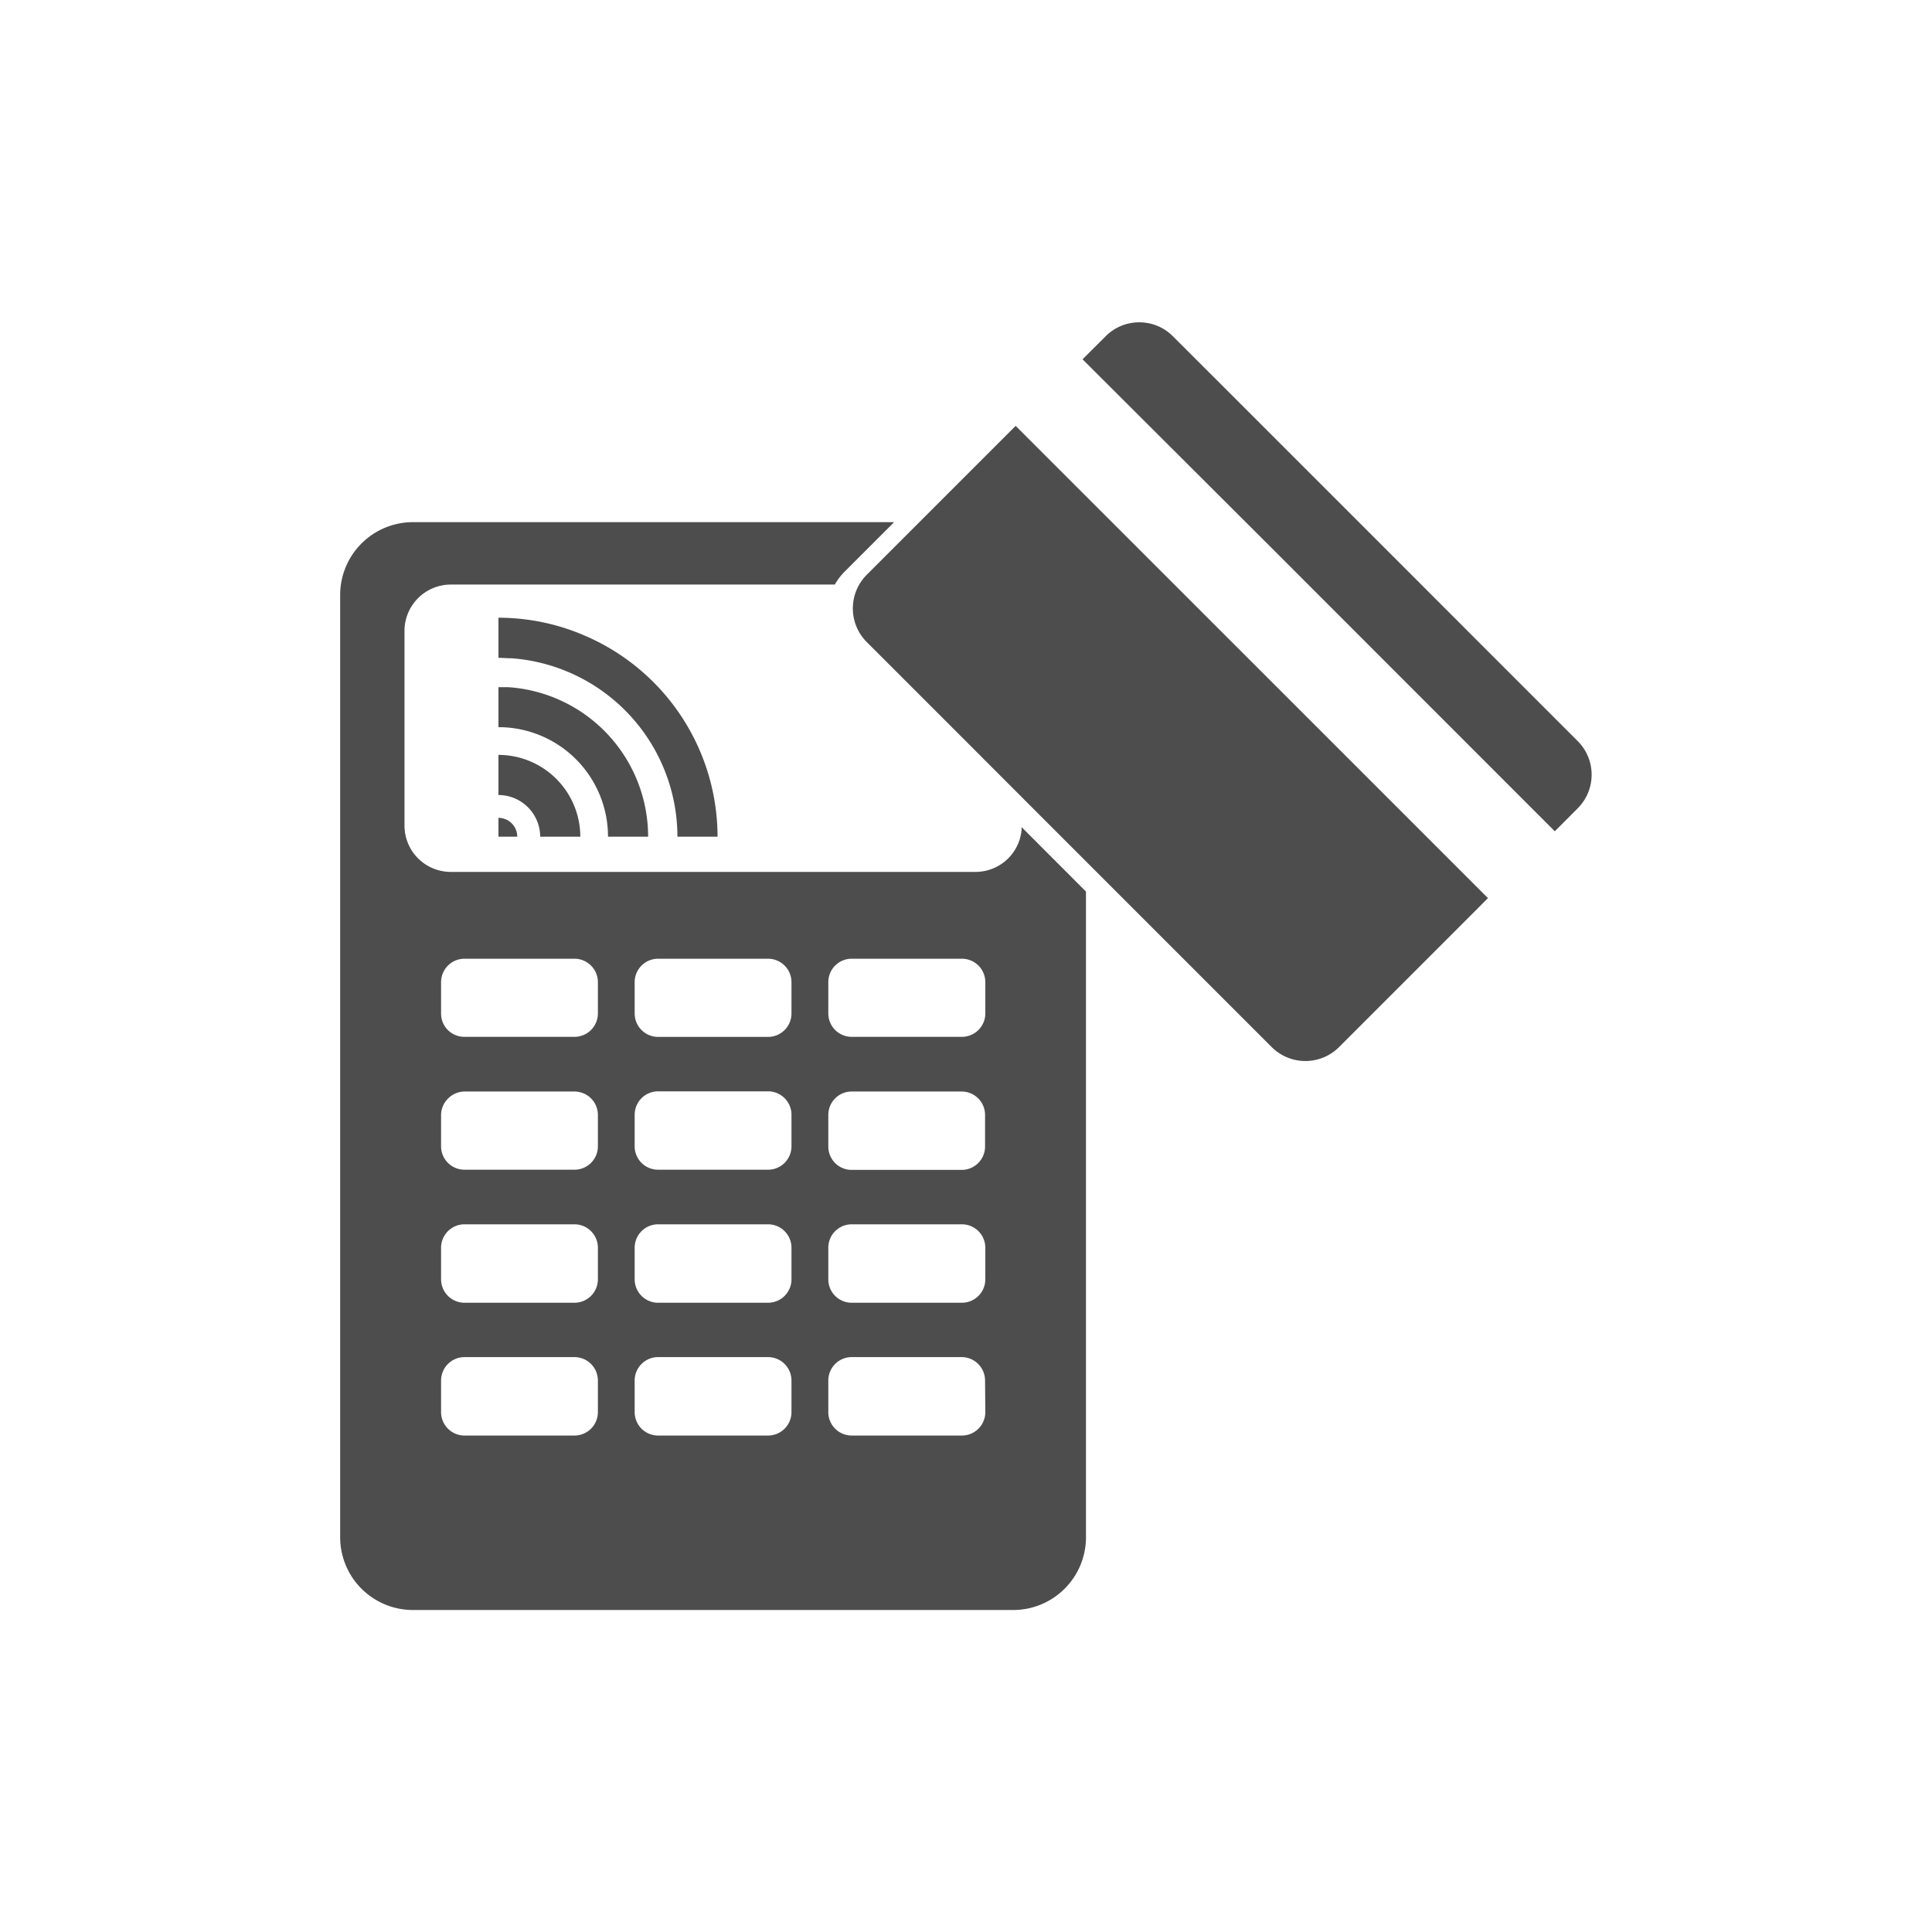
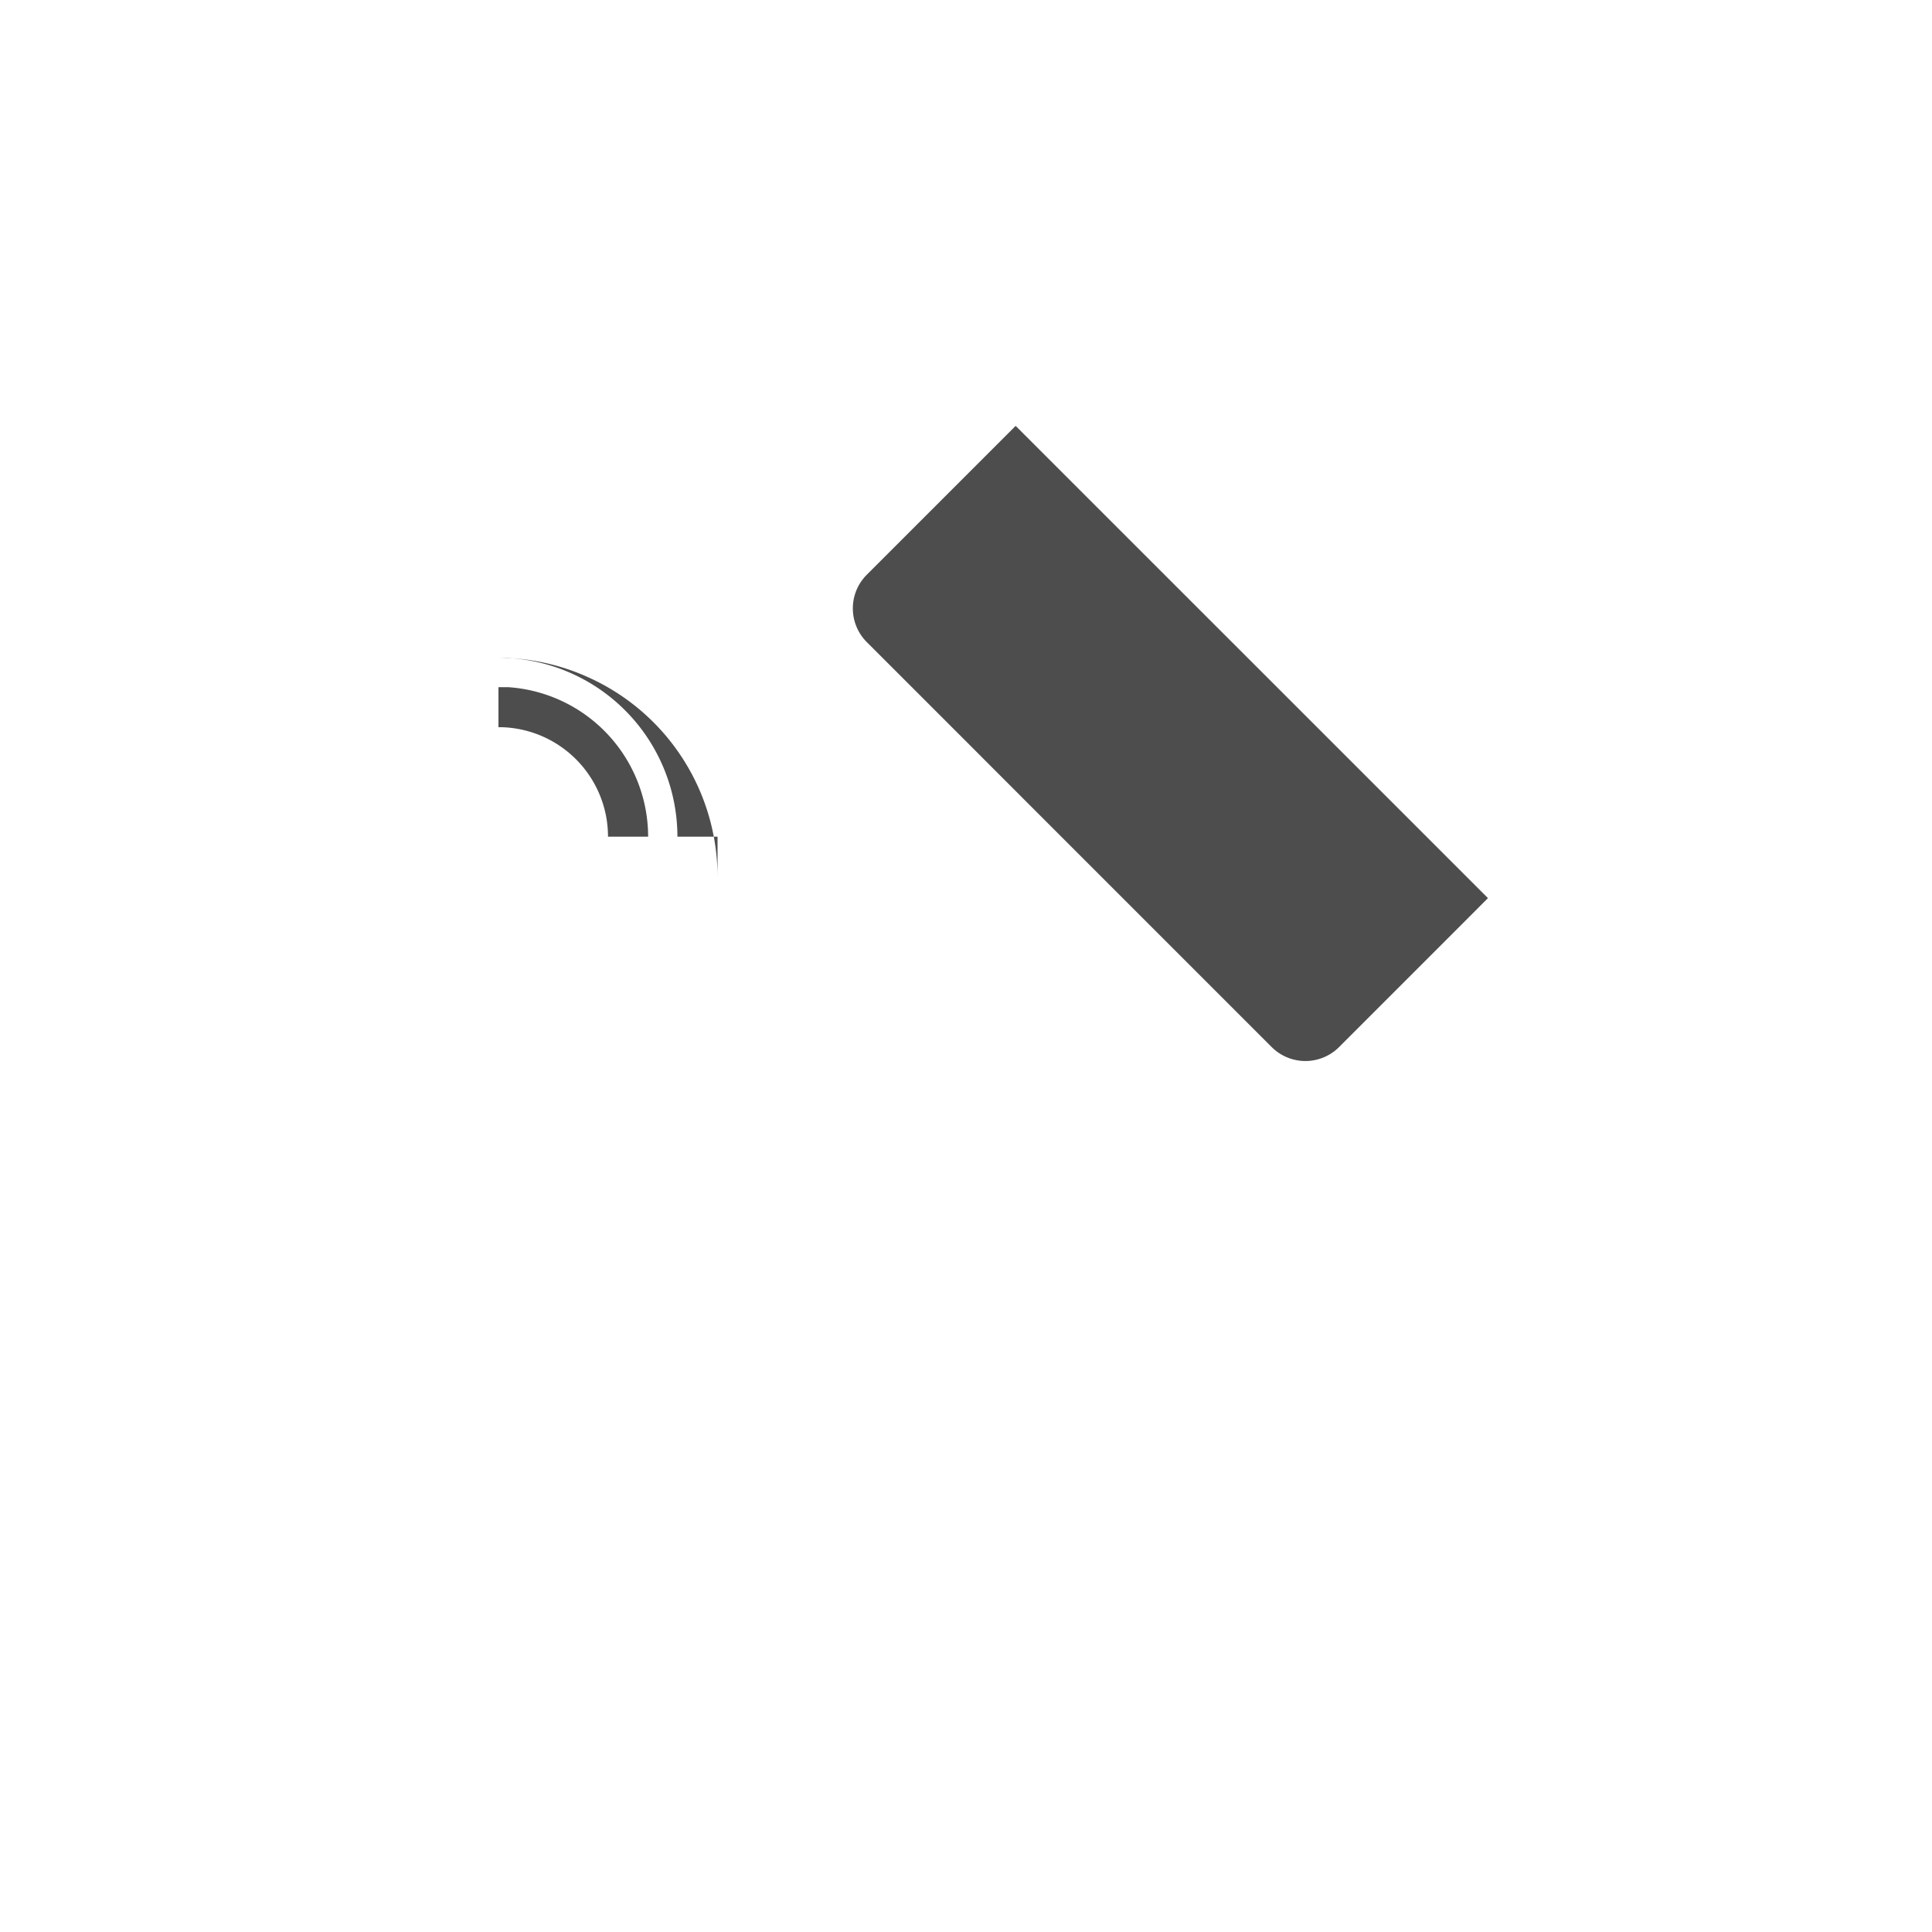
<svg xmlns="http://www.w3.org/2000/svg" viewBox="0 0 300 300">
  <defs>
    <style>.cls-1{fill:#fff;}.cls-2{fill:#4d4d4d;}</style>
  </defs>
  <g id="Layer_2" data-name="Layer 2">
    <g id="betaalmethoden">
-       <rect class="cls-1" width="300" height="300" />
      <g id="betaalmethoden-2" data-name="betaalmethoden">
-         <path class="cls-2" d="M158.63,128.43c0,.16,0,.31,0,.47a7.19,7.19,0,0,1-7.16,6.49H70a7.19,7.19,0,0,1-7.19-7.2V98A7.2,7.2,0,0,1,70,90.77h59.63a9.44,9.44,0,0,1,1.52-2l7.69-7.69H64.13A11.31,11.31,0,0,0,52.82,92.42V238.69A11.3,11.3,0,0,0,64.13,250h93.19a11.3,11.3,0,0,0,11.31-11.31V138.44Zm-9.3,53.23H132.25a3.62,3.62,0,0,1-3.63-3.63v-4.9a3.63,3.63,0,0,1,3.63-3.64h17.08a3.64,3.64,0,0,1,3.63,3.64V178A3.63,3.63,0,0,1,149.33,181.66ZM153,193.75v4.9a3.64,3.64,0,0,1-3.63,3.64H132.25a3.63,3.63,0,0,1-3.63-3.64v-4.9a3.63,3.63,0,0,1,3.63-3.64h17.08A3.64,3.64,0,0,1,153,193.75ZM149.33,161H132.25a3.63,3.63,0,0,1-3.63-3.63V152.5a3.63,3.63,0,0,1,3.63-3.63h17.08A3.64,3.64,0,0,1,153,152.5v4.91A3.64,3.64,0,0,1,149.33,161ZM68.49,214.37a3.64,3.64,0,0,1,3.64-3.64H89.2a3.64,3.64,0,0,1,3.64,3.64v4.9a3.64,3.64,0,0,1-3.64,3.64H72.13a3.64,3.64,0,0,1-3.64-3.64Zm0-20.62a3.64,3.64,0,0,1,3.64-3.64H89.2a3.64,3.64,0,0,1,3.64,3.64v4.9a3.64,3.64,0,0,1-3.64,3.64H72.13a3.64,3.64,0,0,1-3.64-3.64Zm30.06,20.62a3.64,3.64,0,0,1,3.64-3.64h17.07a3.64,3.64,0,0,1,3.64,3.64v4.9a3.64,3.64,0,0,1-3.64,3.64H102.19a3.64,3.64,0,0,1-3.64-3.64Zm3.64-24.26h17.07a3.64,3.64,0,0,1,3.64,3.64v4.9a3.64,3.64,0,0,1-3.64,3.64H102.19a3.64,3.64,0,0,1-3.64-3.64v-4.9A3.64,3.64,0,0,1,102.19,190.11ZM98.55,178v-4.9a3.64,3.64,0,0,1,3.64-3.64h17.07a3.64,3.64,0,0,1,3.64,3.64V178a3.63,3.63,0,0,1-3.64,3.63H102.19A3.63,3.63,0,0,1,98.55,178Zm24.35-20.62a3.64,3.64,0,0,1-3.64,3.63H102.19a3.64,3.64,0,0,1-3.64-3.63V152.5a3.64,3.64,0,0,1,3.64-3.63h17.07a3.64,3.64,0,0,1,3.64,3.63ZM68.49,152.5a3.64,3.64,0,0,1,3.64-3.63H89.2a3.64,3.64,0,0,1,3.64,3.63v4.91A3.64,3.64,0,0,1,89.2,161H72.13a3.61,3.61,0,0,1-3.64-3.63Zm0,20.63a3.6,3.6,0,0,1,1-2.46h0a3.62,3.62,0,0,1,2.68-1.18H89.2a3.64,3.64,0,0,1,3.64,3.64V178a3.63,3.63,0,0,1-3.64,3.63H72.13A3.63,3.63,0,0,1,68.49,178ZM153,219.27a3.64,3.64,0,0,1-3.63,3.64H132.25a3.63,3.63,0,0,1-3.63-3.64v-4.9a3.63,3.63,0,0,1,3.63-3.64h17.08a3.64,3.64,0,0,1,3.63,3.64Z" />
-         <path class="cls-2" d="M111.42,129.92h-6.23a27.81,27.81,0,0,0-25.69-27.7c-.69,0-1.39-.07-2.1-.07h0V95.92h0a33.77,33.77,0,0,1,13.9,3,34,34,0,0,1,20.12,31Z" />
+         <path class="cls-2" d="M111.42,129.92h-6.23a27.81,27.81,0,0,0-25.69-27.7c-.69,0-1.39-.07-2.1-.07h0h0a33.77,33.77,0,0,1,13.9,3,34,34,0,0,1,20.12,31Z" />
        <path class="cls-2" d="M100.64,129.92H94.41a17,17,0,0,0-16.48-17H77.4V106.7h0c.49,0,1,0,1.44,0a23.27,23.27,0,0,1,21.8,23.18Z" />
-         <path class="cls-2" d="M90.11,129.92H83.88a6.49,6.49,0,0,0-6.48-6.47h0v-6.23h0a12.72,12.72,0,0,1,12.71,12.7Z" />
-         <path class="cls-2" d="M80.32,129.92H77.4V127h0A2.92,2.92,0,0,1,80.32,129.92Z" />
        <path class="cls-2" d="M231.05,139.46l-7.47,7.48-8.85,8.85-6.8,6.8a7.4,7.4,0,0,1-10.46,0l-6.79-6.79-9.19-9.19-12.86-12.86-10-10-7.8-7.81L134.6,99.71a7.71,7.71,0,0,1-.71-.82,7.41,7.41,0,0,1-.47-8.12,7.62,7.62,0,0,1,1.17-1.52l8.14-8.14,6.71-6.71,8.27-8.27,62.37,62.36,3.5,3.5Z" />
-         <path class="cls-2" d="M245,125.5l-3.4,3.41-.17.17L211.25,98.89,197.69,85.32l-27.06-27-2.53-2.53,3.58-3.57a7.29,7.29,0,0,1,4.37-2.12,7,7,0,0,1,1.71,0,7.29,7.29,0,0,1,4.37,2.12l6.11,6.1,24.07,24.07,8.23,8.23,8.31,8.32,9.78,9.78,6.38,6.38A7.38,7.38,0,0,1,245,125.5Z" />
      </g>
    </g>
  </g>
</svg>